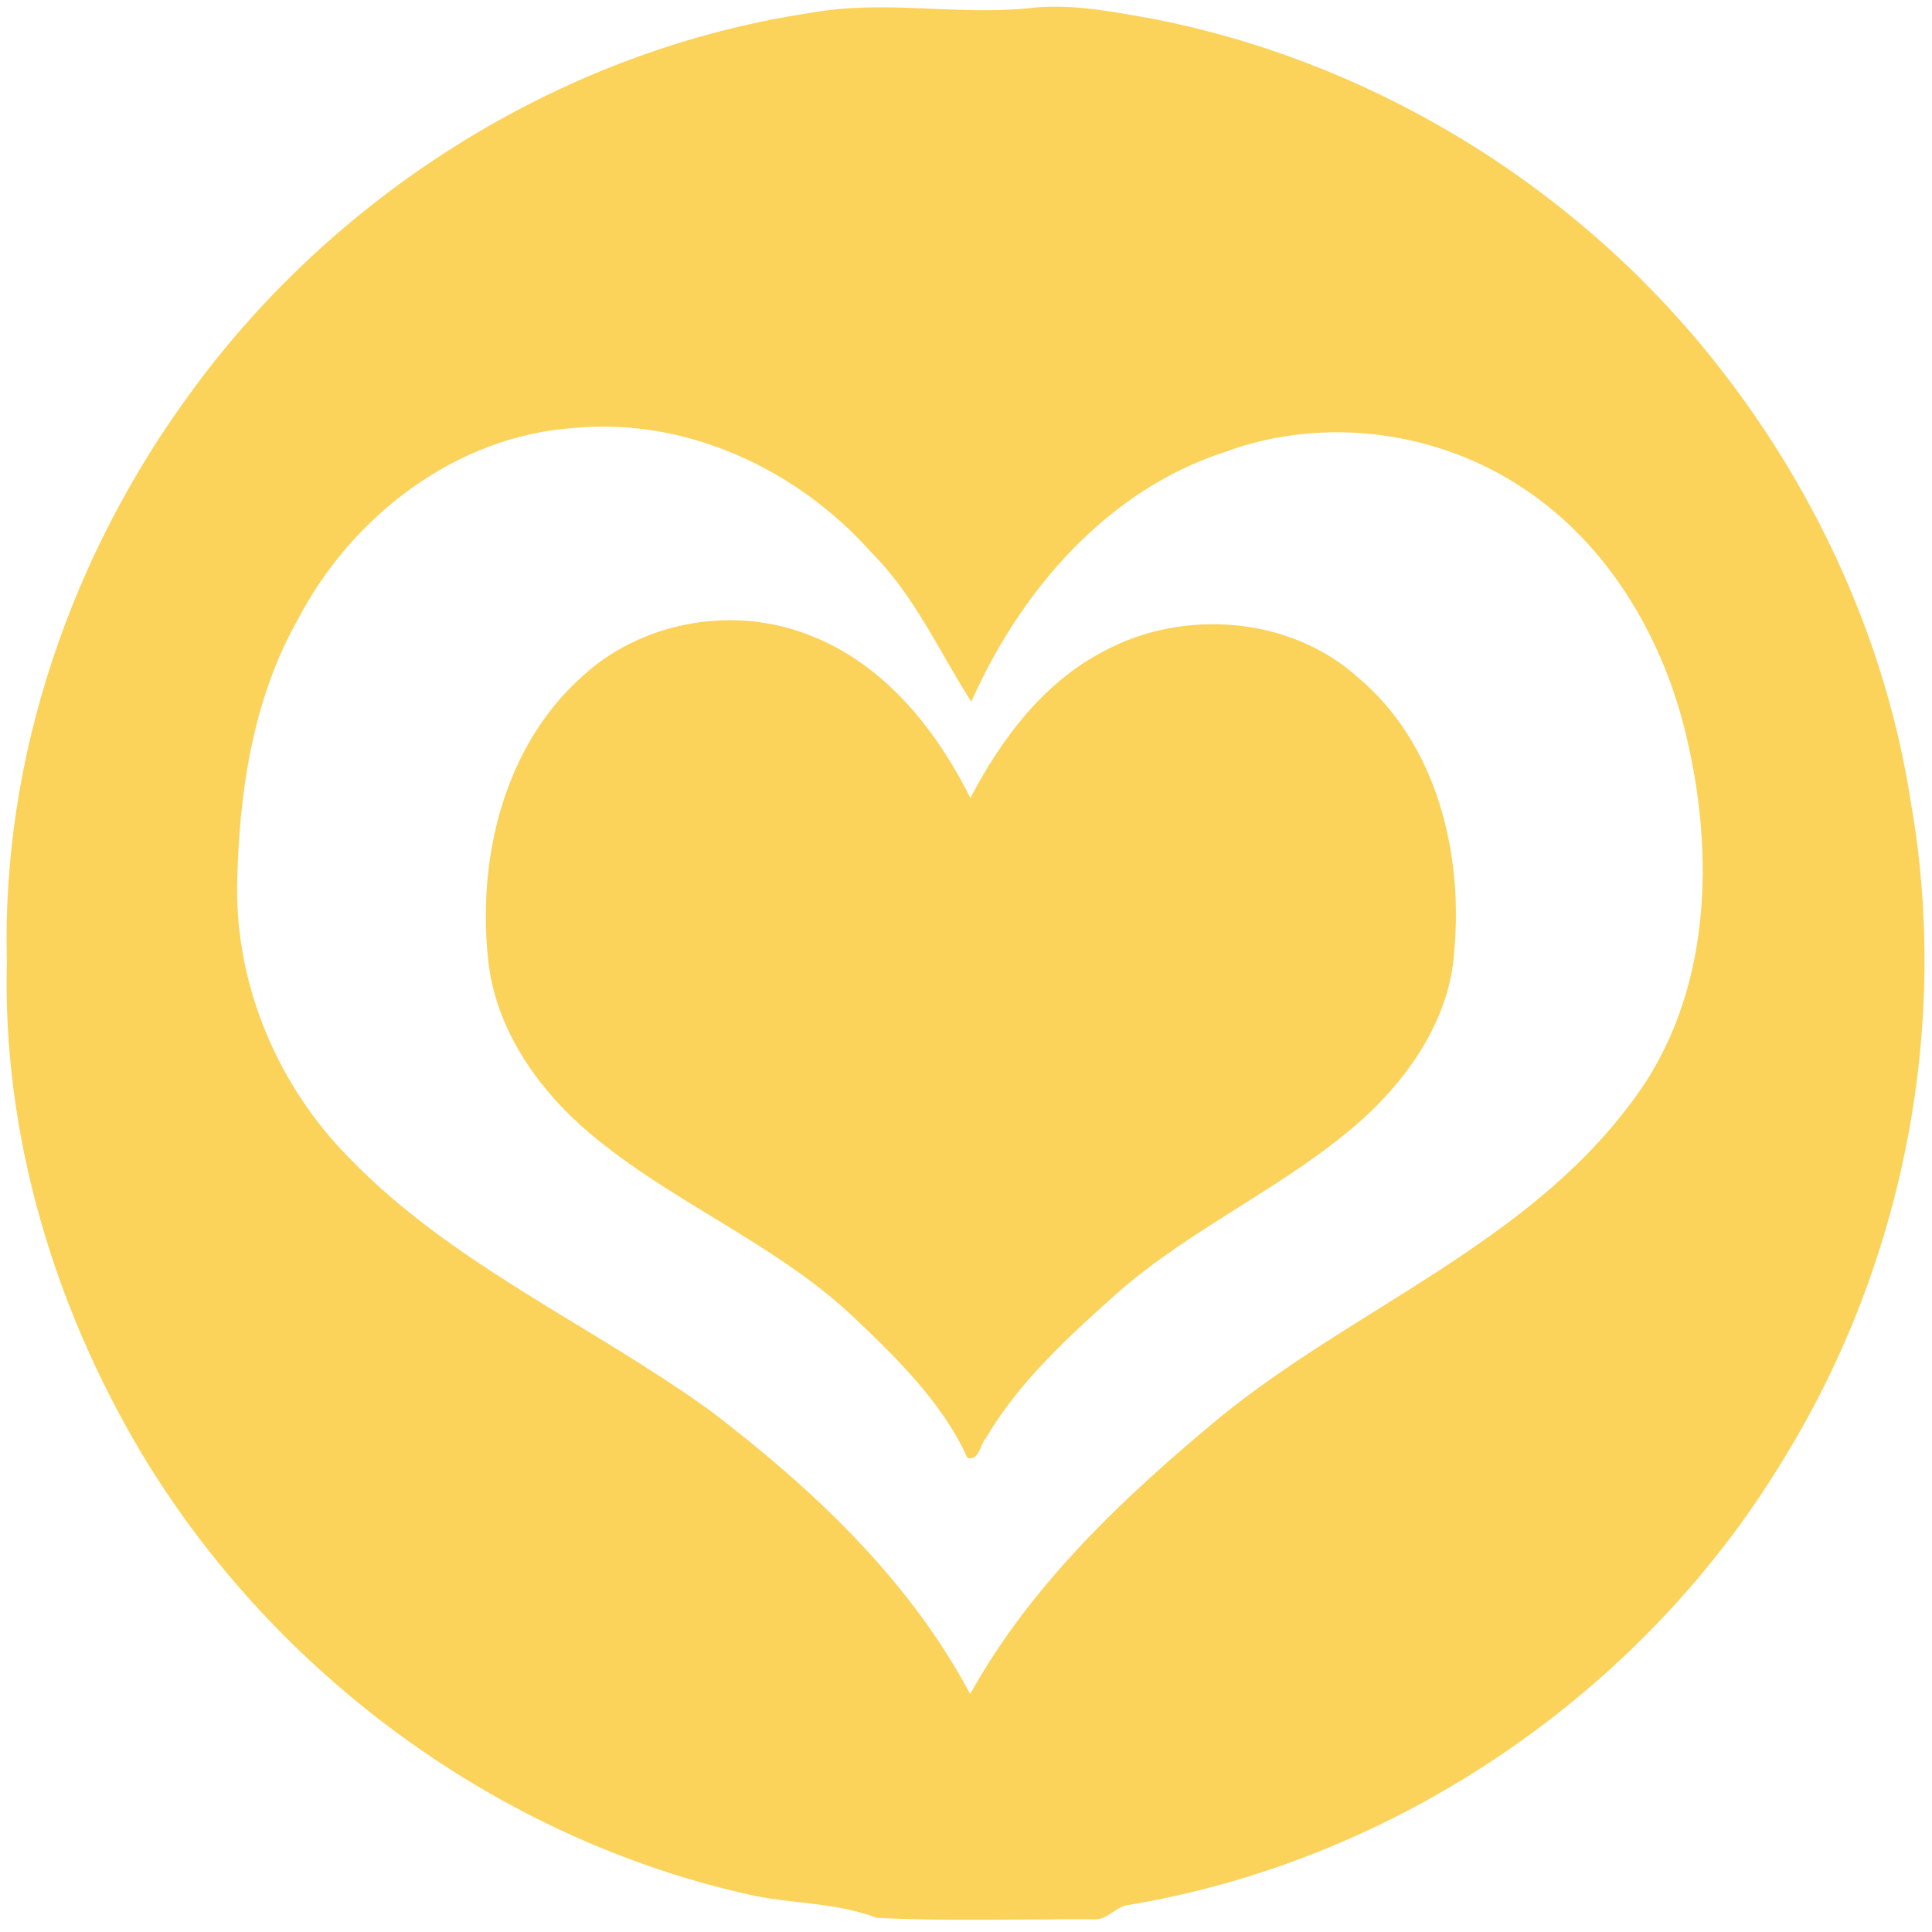
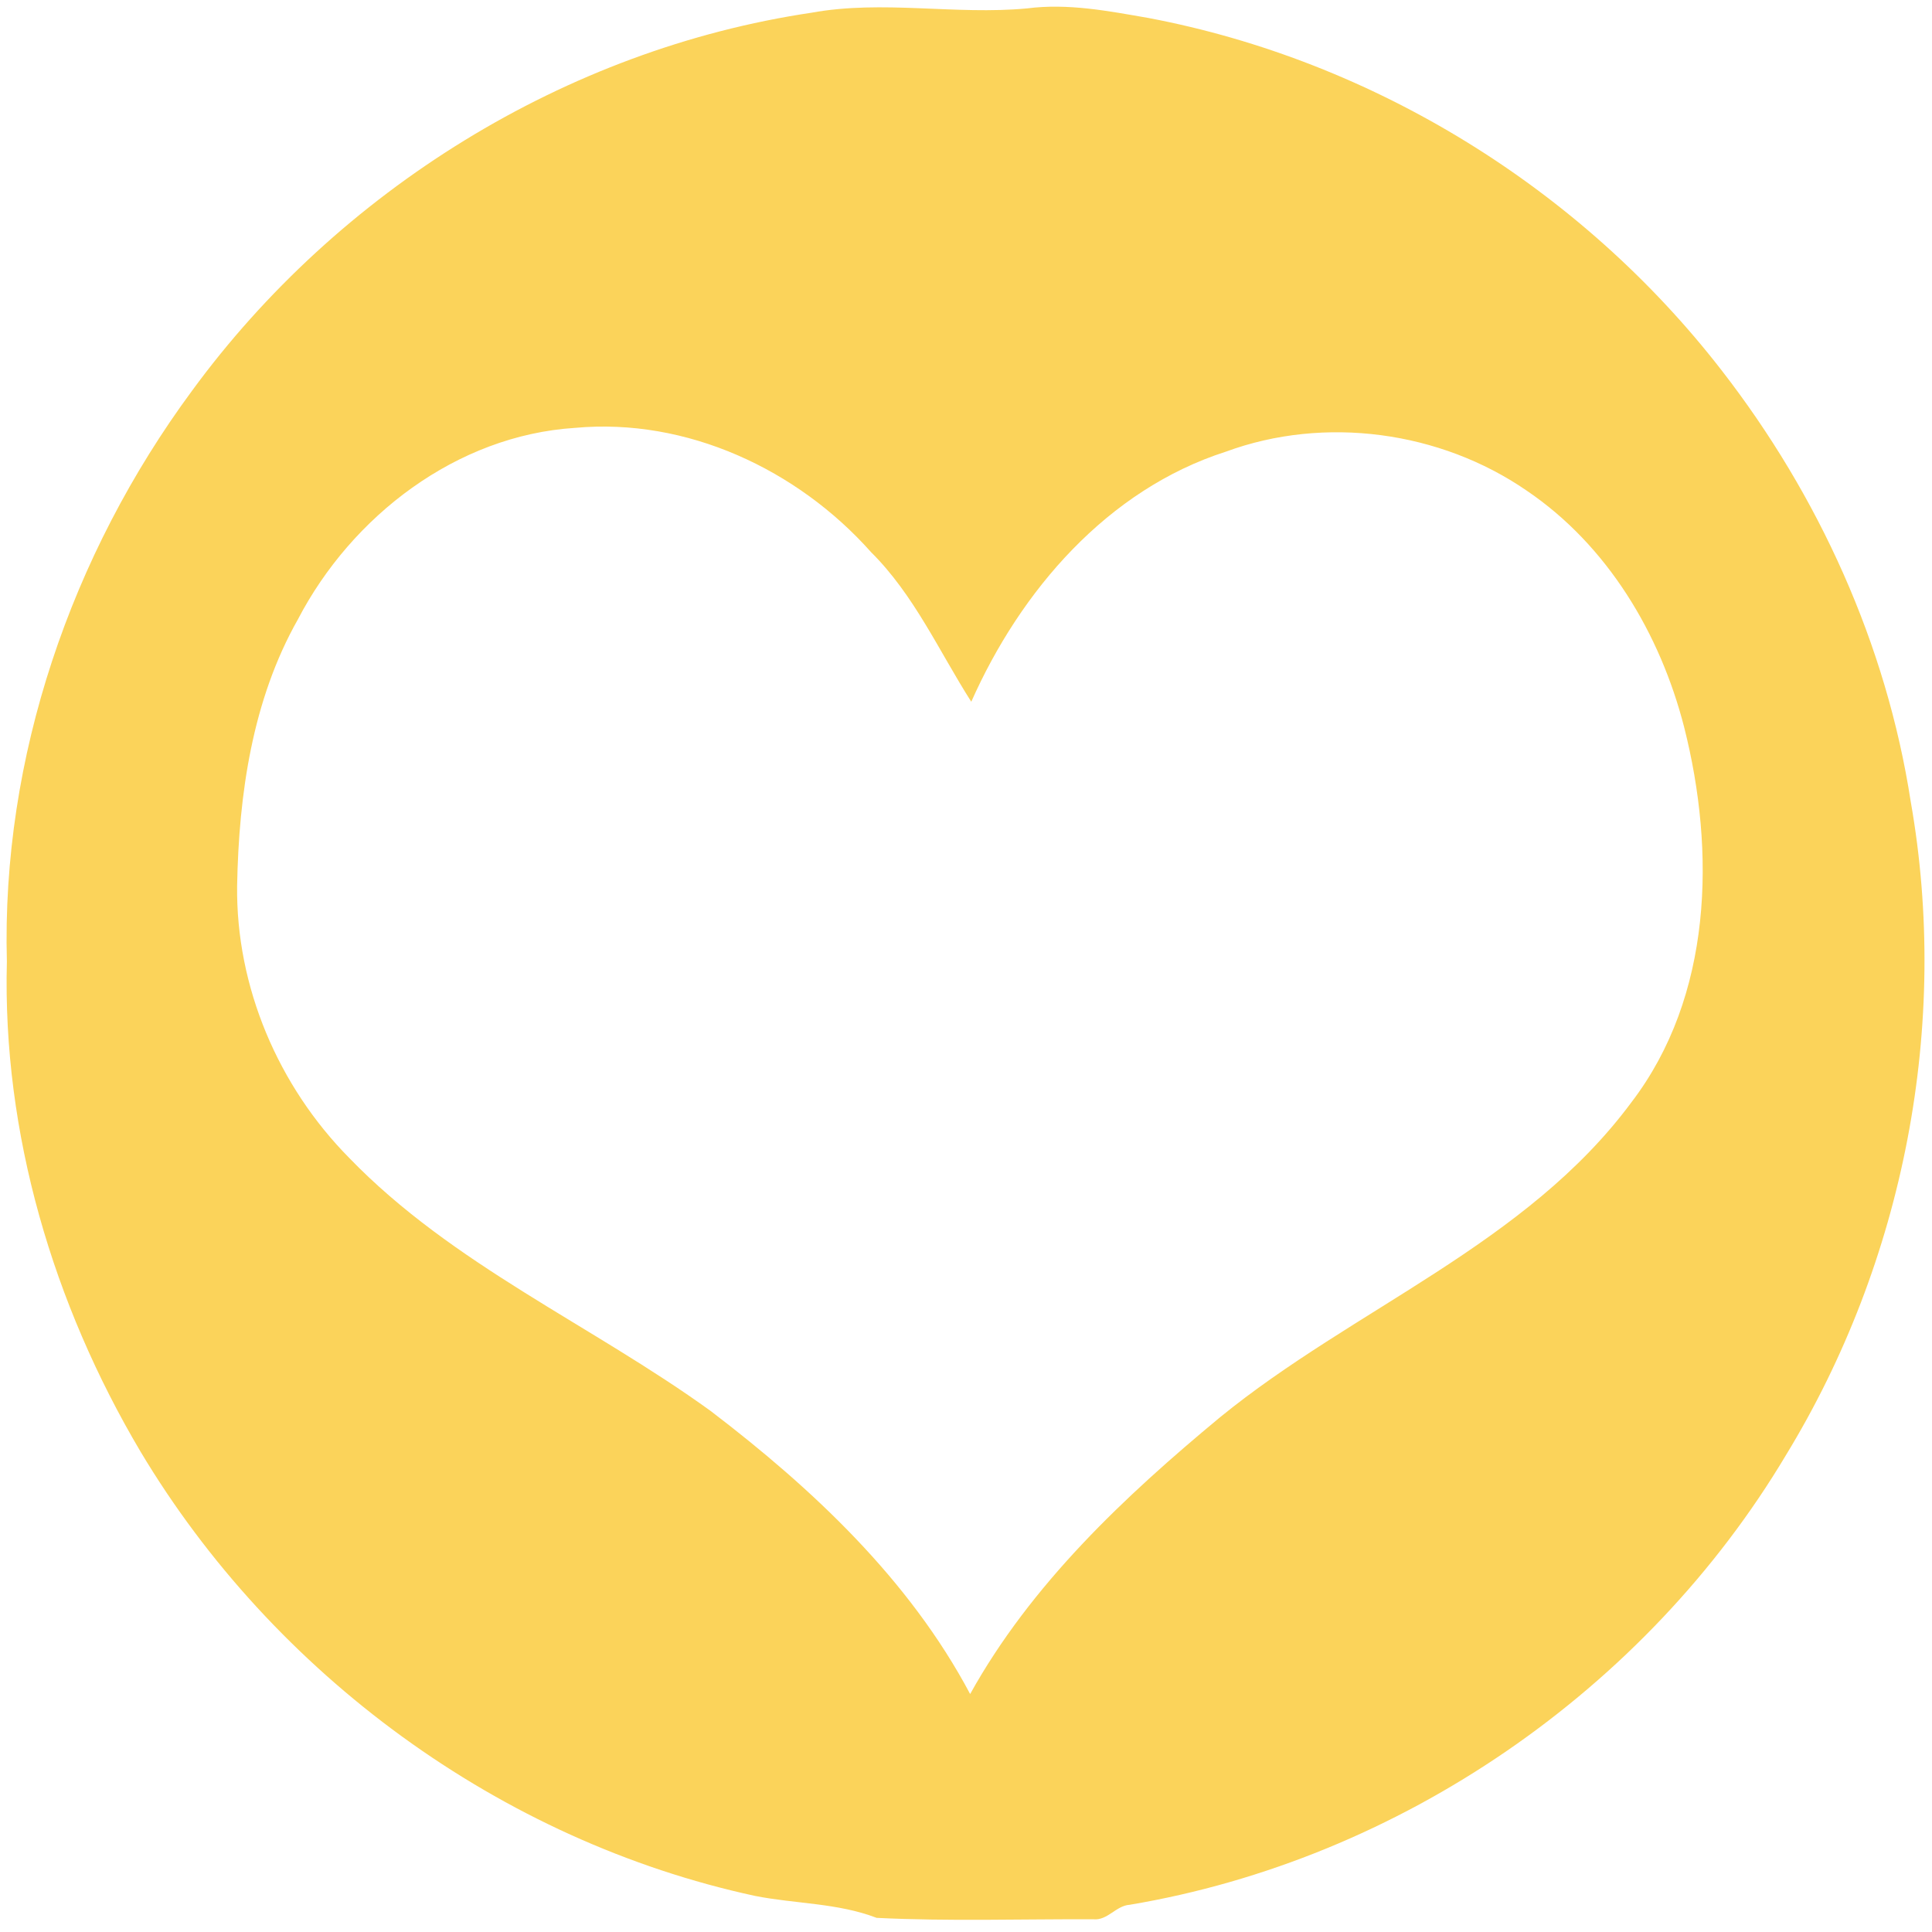
<svg xmlns="http://www.w3.org/2000/svg" version="1.1" id="Layer_1" x="0" y="0" width="205" height="205" viewBox="0 0 205 205" enable-background="new 0 0 205 205" xml:space="preserve">
  <path fill="#fbd35a" d="M202.74 85.04c-2.57-16.65-9.76-32.47-20.06-45.74 -14.9-19.24-36.89-32.86-60.81-37.39 -4.25-0.74-8.54-1.58-12.88-1.02 -7.62 0.72-15.32-0.92-22.89 0.46C60.02 5.23 35.91 20.23 20.37 41.47 7.56 58.83 0.14 80.39 0.73 102.04c-0.48 18.22 4.92 36.35 14.17 51.97 14.15 23.67 38.2 41.32 65.21 47.16 4.29 0.85 8.77 0.74 12.91 2.33 7.65 0.38 15.33 0.12 22.99 0.15 1.52 0.15 2.4-1.45 3.87-1.54 28.65-4.81 54.76-22.78 69.63-47.72C202.04 133.85 206.92 108.74 202.74 85.04zM173.1 116.97c-11.18 15.09-29.45 21.84-43.64 33.41 -10.16 8.42-20.05 17.72-26.52 29.37 -6.46-12.16-16.71-21.78-27.54-30.04 -12.64-9.14-27.39-15.51-38.35-26.85 -7.52-7.61-12.02-18.14-11.89-28.88 0.18-9.69 1.61-19.71 6.45-28.26C37.32 54.76 48.44 46.2 61.02 45.4c11.85-1.09 23.6 4.41 31.4 13.18 4.59 4.56 7.22 10.52 10.64 15.88 5.23-11.79 14.45-22.51 27.03-26.54 10.47-3.85 22.72-2.18 31.89 4.13 8.58 5.8 14.18 15.19 16.72 25.1C182.05 90.38 181.71 105.71 173.1 116.97z" />
-   <path fill="#fbd35a" d="M61.79 71.76c6.14-5.65 15.42-7.44 23.26-4.67 8.3 2.84 14.13 9.96 17.91 17.59 3.27-6.23 7.67-12.17 14.03-15.51 8.45-4.63 19.84-3.83 27.11 2.72 8.33 6.99 11.16 18.56 10.21 29.03 -0.44 6.99-4.61 13.16-9.65 17.76 -8.02 7.19-18.16 11.49-26.23 18.63 -5.11 4.57-10.3 9.31-13.81 15.27 -0.65 0.68-0.71 2.48-1.97 2.1 -2.73-5.97-7.55-10.61-12.23-15.07 -8.64-8.07-20-12.35-28.81-20.2 -5.02-4.54-9.05-10.59-9.8-17.45C50.61 91.16 53.44 79.21 61.79 71.76z" />
</svg>